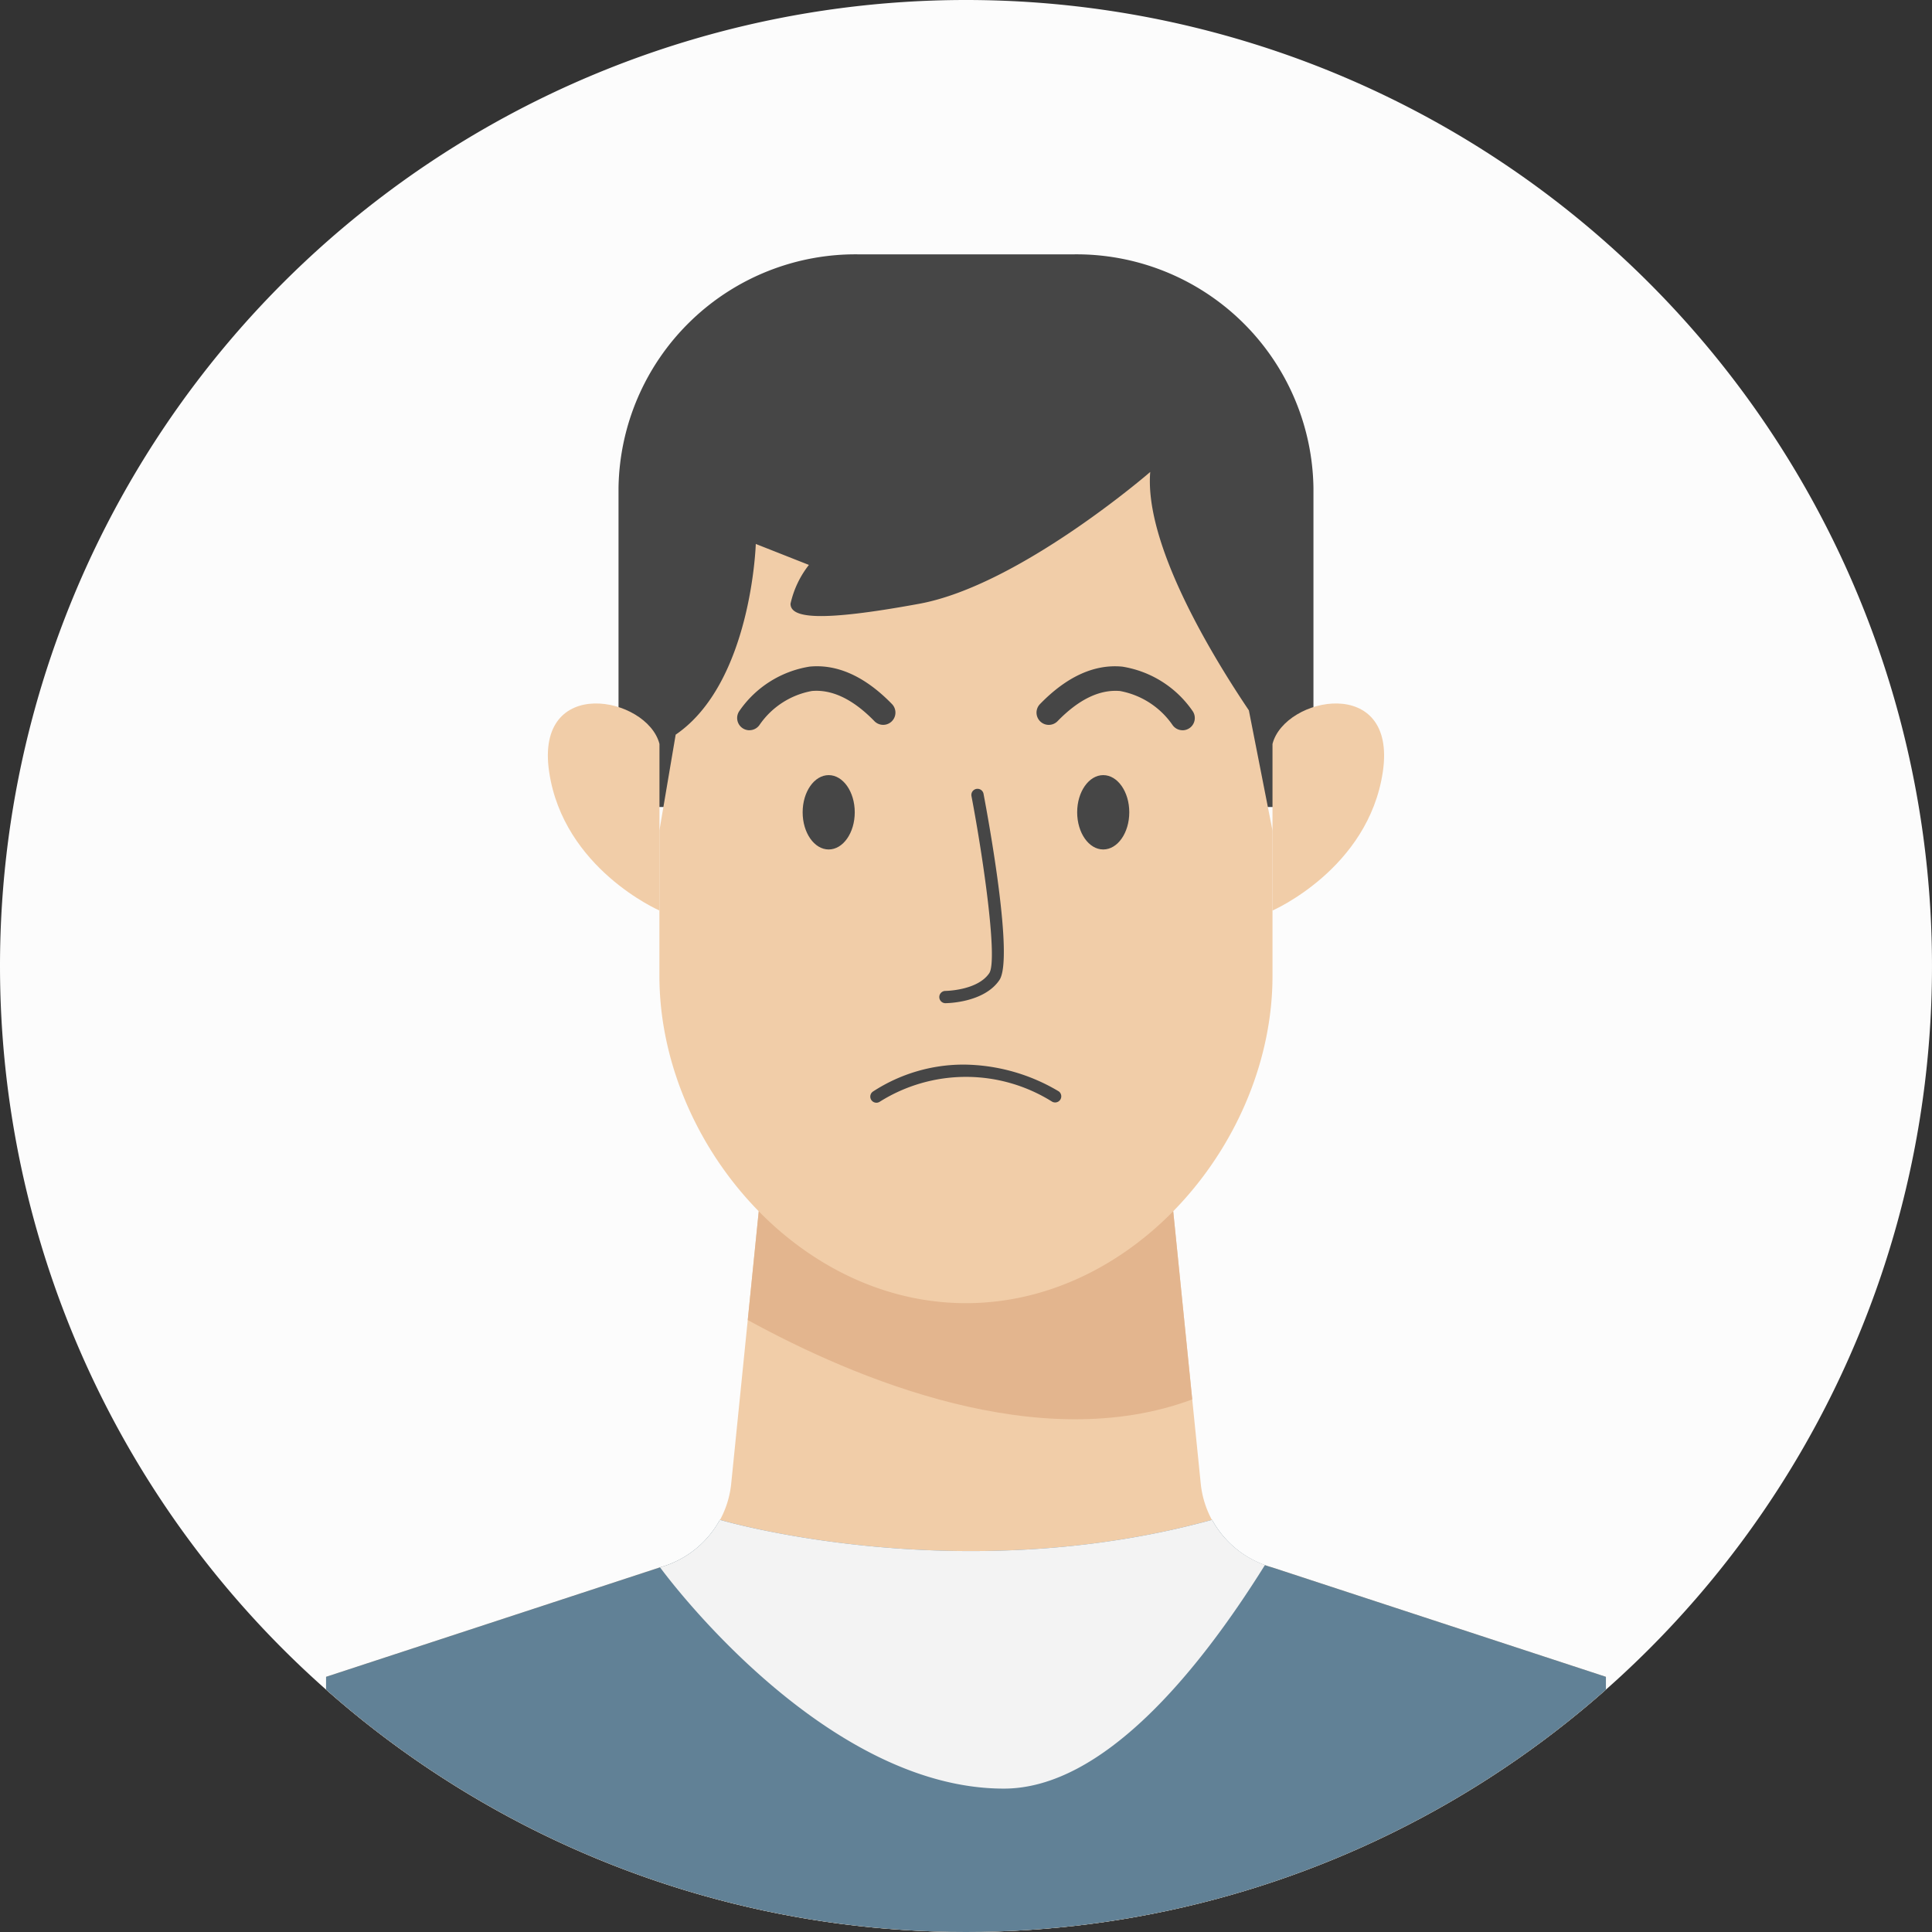
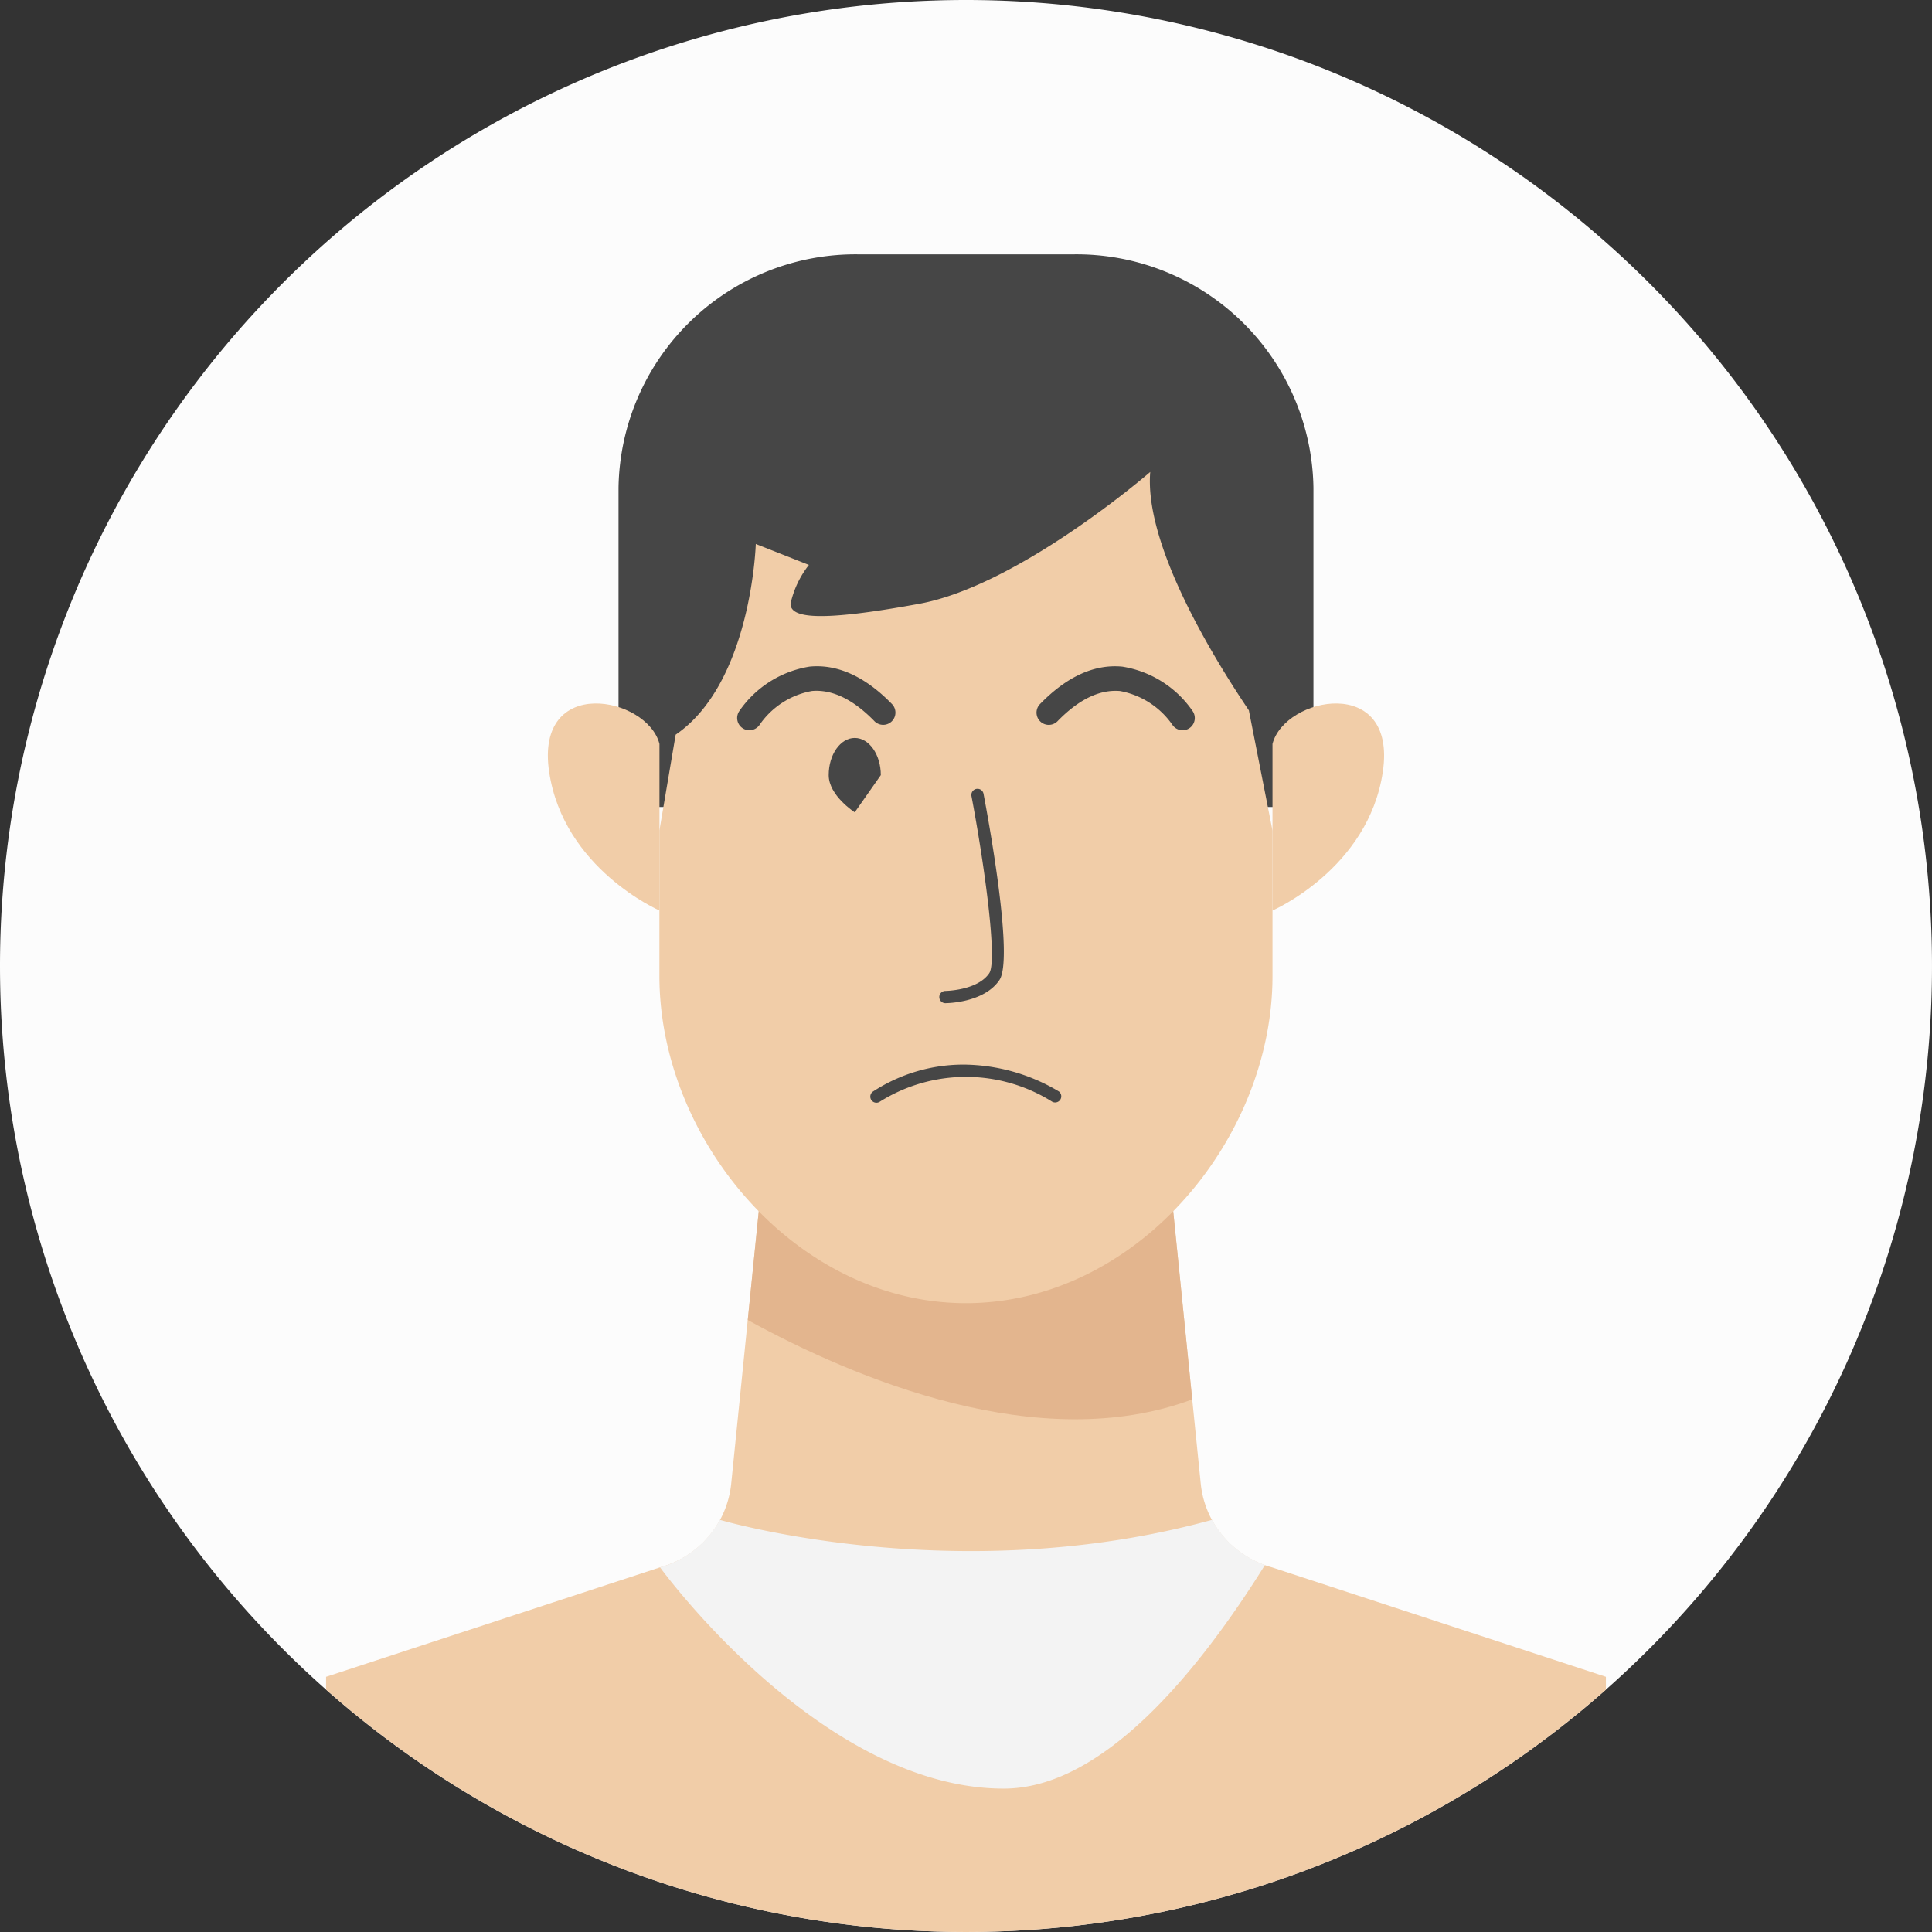
<svg xmlns="http://www.w3.org/2000/svg" width="129" height="129" viewBox="0 0 129 129">
  <rect x="0" y="0" width="129" height="129" fill="#333333" stroke="none" />
  <defs>
    <clipPath id="clip-path">
      <circle id="Ellipse_24" data-name="Ellipse 24" cx="64.5" cy="64.5" r="64.5" transform="translate(230 1297.302)" fill="#f7f7f7" />
    </clipPath>
    <clipPath id="clip-path-2">
      <rect id="Rectangle_6656" data-name="Rectangle 6656" width="85.455" height="112.017" fill="none" />
    </clipPath>
  </defs>
  <g id="Group_19729" data-name="Group 19729" transform="translate(-230 -2635.215)">
    <path id="Path_27302" data-name="Path 27302" d="M64.5,0A64.5,64.5,0,1,1,0,64.5,64.5,64.5,0,0,1,64.5,0Z" transform="translate(230 2635.215)" fill="#fcfcfc" />
    <g id="Mask_Group_24" data-name="Mask Group 24" transform="translate(0 1337.913)" clip-path="url(#clip-path)">
      <g id="Group_19710" data-name="Group 19710" transform="translate(251.772 1314.285)">
        <g id="Group_19709" data-name="Group 19709" clip-path="url(#clip-path-2)">
          <path id="Path_27303" data-name="Path 27303" d="M49.871,0H35.584A15.827,15.827,0,0,0,19.527,15.586V36.9h46.4V15.586A15.827,15.827,0,0,0,49.871,0" fill="#464646" fill-rule="evenodd" />
          <path id="Path_27304" data-name="Path 27304" d="M63.155,87.668a6.47,6.47,0,0,1-4.748-5.539l-3-29.673-12.681-.919-12.68.919-3,29.673A6.469,6.469,0,0,1,22.3,87.668L0,94.978v17.039H85.455V94.978Z" fill="#f1cda8" fill-rule="evenodd" />
          <path id="Path_27305" data-name="Path 27305" d="M57.833,76.449,55.408,52.456l-12.681-.919-12.681.919-1.89,18.7c7.14,3.919,19.473,9.1,29.677,5.3" fill="#e3b58e" fill-rule="evenodd" />
          <path id="Path_27306" data-name="Path 27306" d="M63.193,43.813s6.413-2.781,7.368-9.271-6.549-5.033-7.368-1.854Z" fill="#f1cda8" fill-rule="evenodd" />
          <path id="Path_27307" data-name="Path 27307" d="M22.261,43.813s-6.413-2.781-7.368-9.271,6.549-5.033,7.368-1.854Z" fill="#f1cda8" fill-rule="evenodd" />
          <path id="Path_27308" data-name="Path 27308" d="M61.615,30.447c-2.483-3.686-6.983-11.1-6.586-15.917,0,0-8.732,7.573-15.418,8.8s-8.6.955-8.6,0a6.456,6.456,0,0,1,1.228-2.593l-3.547-1.4s-.278,9.273-5.349,12.733l-1.086,6.4v9.707c0,10.972,9.163,21.853,20.466,21.853S63.193,59.155,63.193,48.183V38.476Z" fill="#f1cda8" fill-rule="evenodd" />
          <path id="Path_27309" data-name="Path 27309" d="M41.335,50a.41.41,0,0,1,0-.819c.021,0,2.158-.019,2.945-1.184.57-.845-.352-7.431-1.189-11.837a.41.41,0,0,1,.805-.154c.347,1.828,2.029,11.017,1.063,12.449C43.928,49.982,41.441,50,41.335,50" fill="#464646" />
-           <path id="Path_27310" data-name="Path 27310" d="M35.3,37.254c0,1.371-.779,2.482-1.74,2.482s-1.739-1.111-1.739-2.482.779-2.482,1.739-2.482,1.74,1.111,1.74,2.482" fill="#464646" fill-rule="evenodd" />
+           <path id="Path_27310" data-name="Path 27310" d="M35.3,37.254s-1.739-1.111-1.739-2.482.779-2.482,1.739-2.482,1.74,1.111,1.74,2.482" fill="#464646" fill-rule="evenodd" />
          <path id="Path_27311" data-name="Path 27311" d="M28.266,31.776a.818.818,0,0,1-.681-1.271,7.047,7.047,0,0,1,4.7-2.978c1.863-.181,3.72.668,5.5,2.5a.818.818,0,1,1-1.174,1.14c-1.42-1.46-2.824-2.131-4.175-2.012a5.409,5.409,0,0,0-3.486,2.253.819.819,0,0,1-.683.366" fill="#464646" />
-           <path id="Path_27312" data-name="Path 27312" d="M50.151,37.254c0,1.371.779,2.482,1.74,2.482s1.739-1.111,1.739-2.482-.779-2.482-1.739-2.482-1.74,1.111-1.74,2.482" fill="#464646" fill-rule="evenodd" />
          <path id="Path_27313" data-name="Path 27313" d="M57.189,31.776a.817.817,0,0,1-.682-.365,5.462,5.462,0,0,0-3.5-2.255c-1.354-.114-2.749.557-4.165,2.013a.818.818,0,1,1-1.174-1.14c1.781-1.834,3.634-2.682,5.5-2.5a7.047,7.047,0,0,1,4.7,2.978.818.818,0,0,1-.681,1.271" fill="#464646" />
          <path id="Path_27314" data-name="Path 27314" d="M42.56,54.1a12.567,12.567,0,0,1,6.362,1.788.41.41,0,0,1-.457.68,10.816,10.816,0,0,0-11.485.005.409.409,0,1,1-.438-.69A11.072,11.072,0,0,1,42.56,54.1" fill="#464646" />
-           <path id="Path_27315" data-name="Path 27315" d="M59.162,84.5l-.015,0c-17.03,4.688-32.839,0-32.839,0l-.02.007A6.556,6.556,0,0,1,22.3,87.668L0,94.978v17.039H85.455V94.978l-22.3-7.31A6.556,6.556,0,0,1,59.162,84.5" fill="#618196" />
          <path id="Path_27316" data-name="Path 27316" d="M62.69,87.512A6.544,6.544,0,0,1,59.161,84.5l-.015,0c-17.029,4.687-32.839,0-32.839,0l-.02.006A6.55,6.55,0,0,1,22.3,87.668s10.71,14.775,22.954,14.775c6.6,0,12.965-7.767,17.437-14.931" fill="#f3f3f3" />
        </g>
      </g>
    </g>
  </g>
</svg>